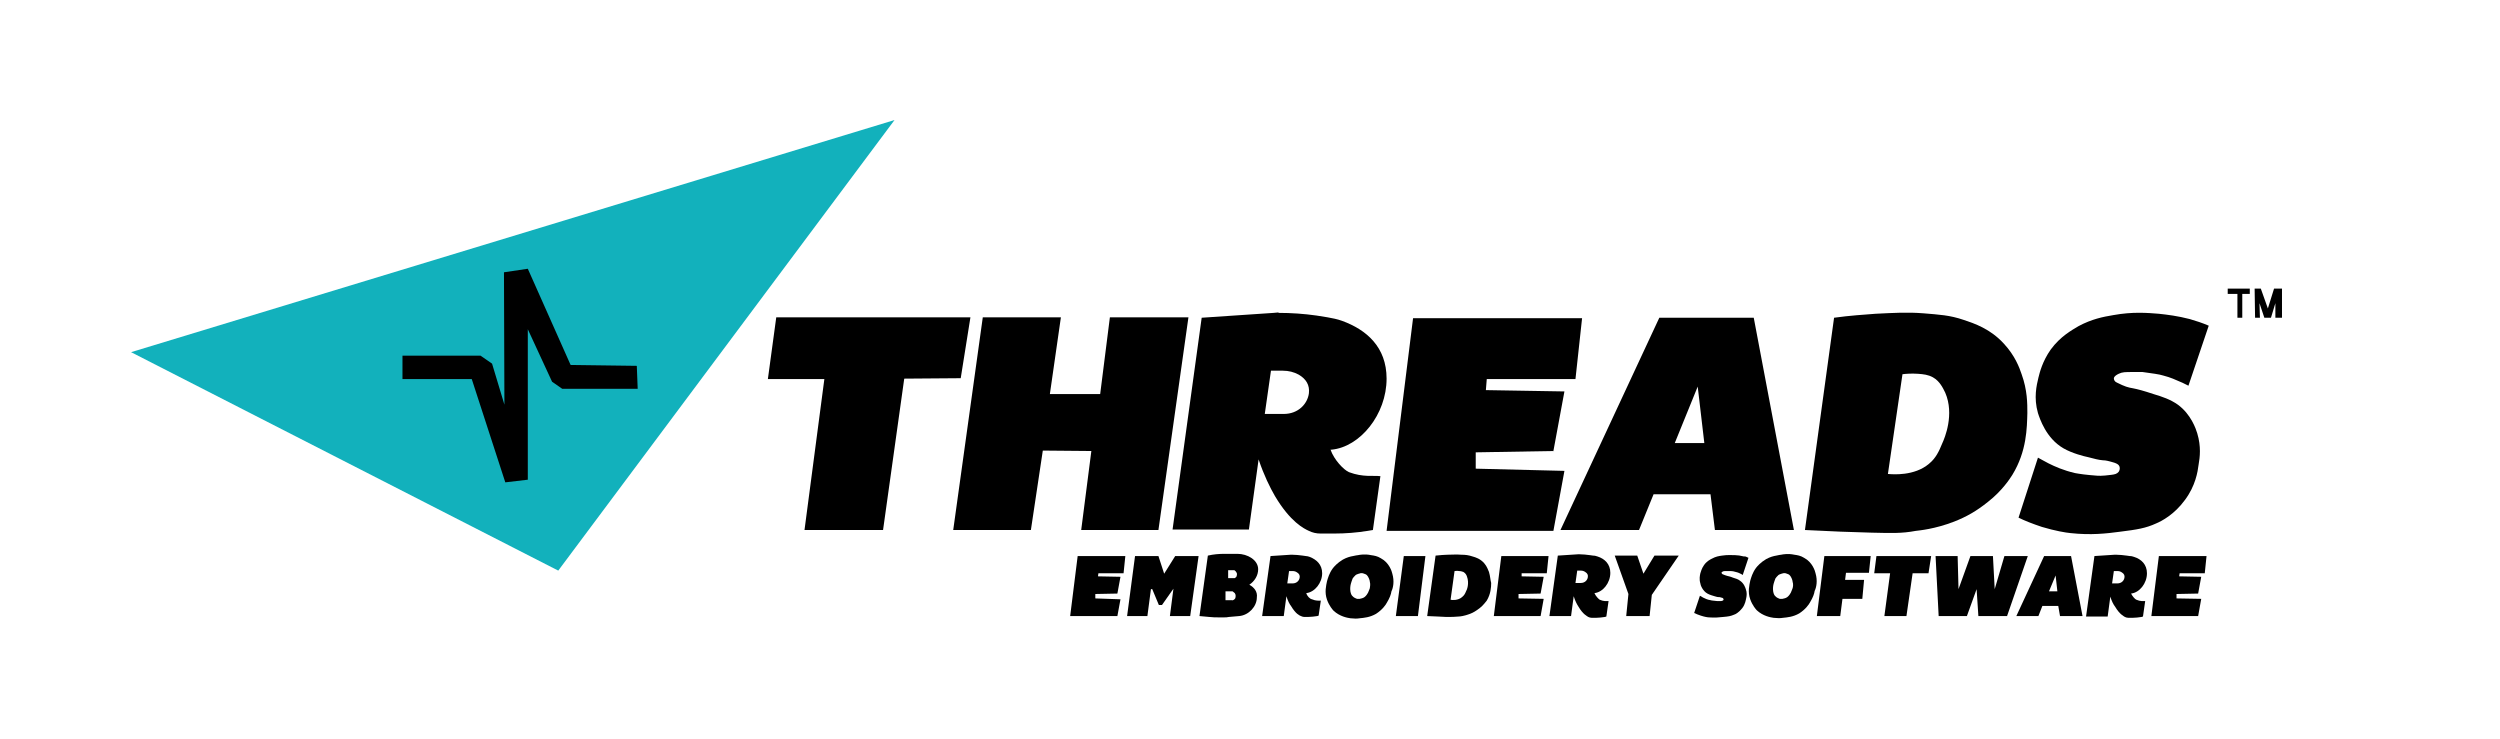
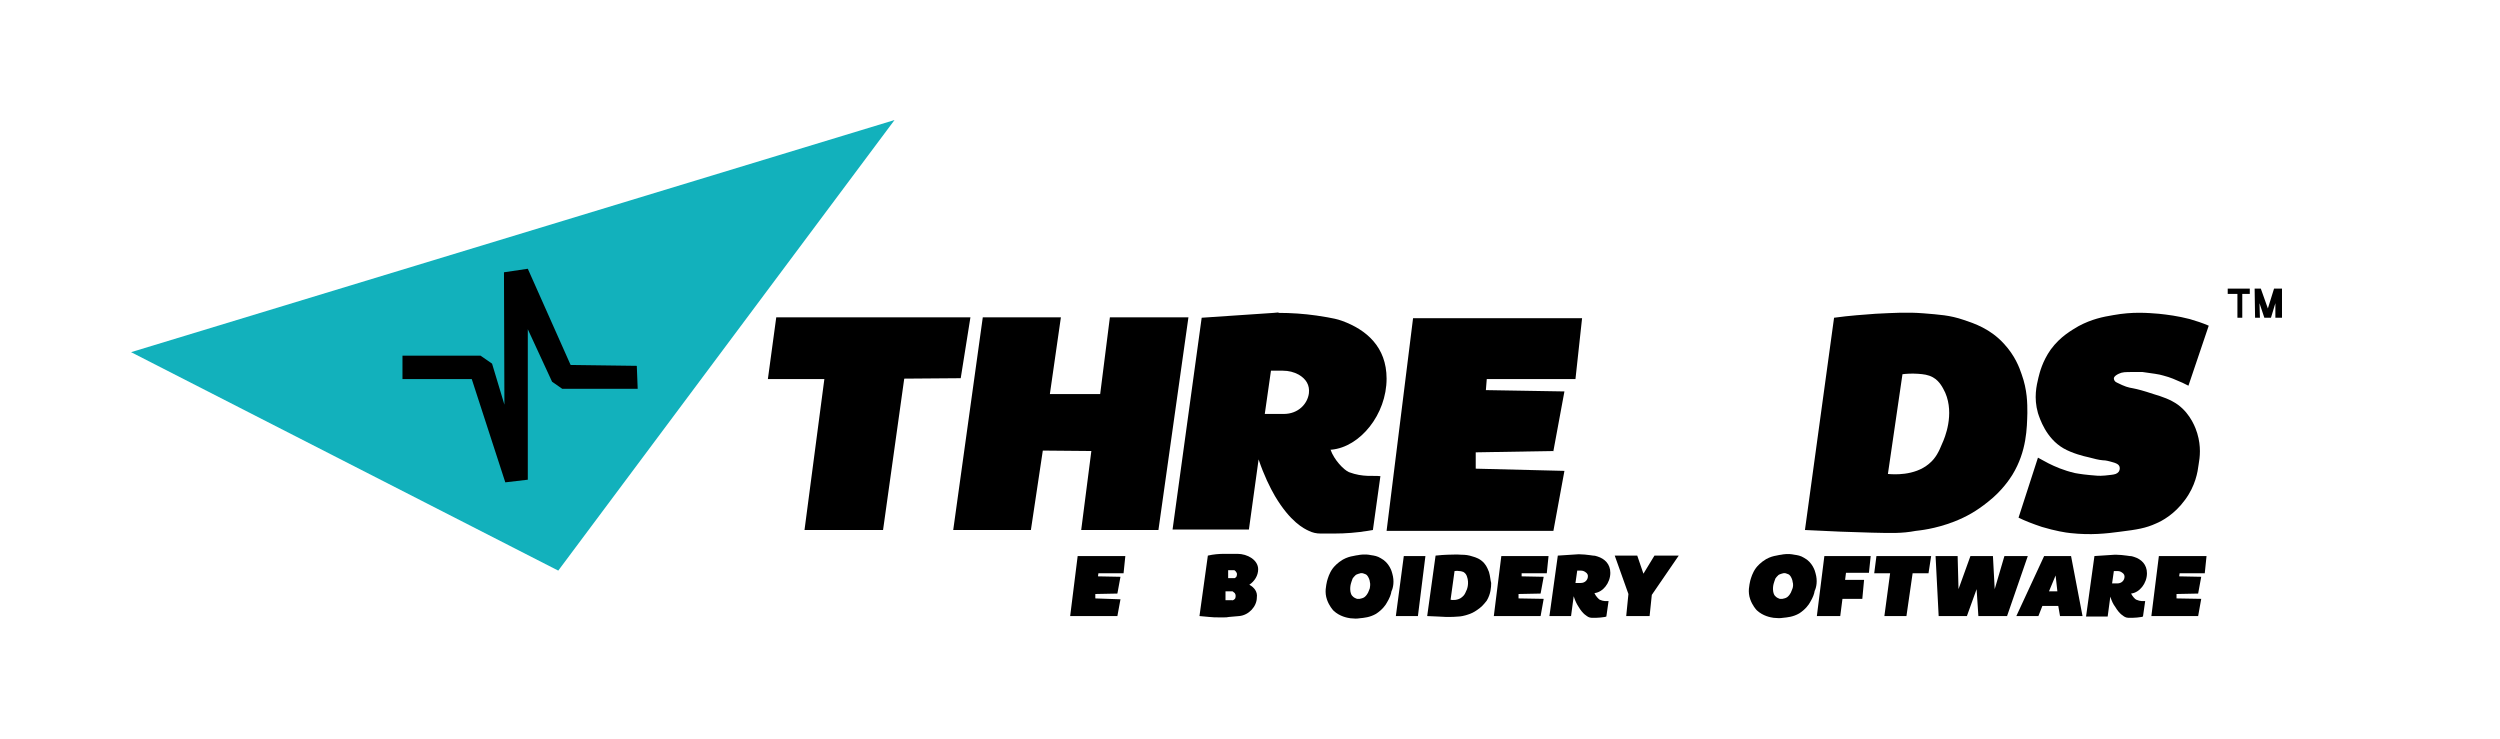
<svg xmlns="http://www.w3.org/2000/svg" version="1.1" id="Слой_1" x="0px" y="0px" viewBox="0 0 566.5 167.5" style="enable-background:new 0 0 566.5 167.5;" xml:space="preserve">
  <style type="text/css">
	.st0{fill:#12B1BC;}
</style>
  <g id="Слой_6">
    <g>
      <polygon class="st0" points="29.7,79.8 126.5,129.3 202.7,27.2   " />
      <g>
        <polygon points="114.5,109.3 106.9,85.9 91.2,85.9 91.2,80.6 108.9,80.6 111.5,82.4 114.3,91.7 114.2,61.7 119.6,60.9      129.3,82.7 144.3,82.9 144.5,88.1 127.4,88.1 125.1,86.5 119.6,74.6 119.6,108.7    " />
      </g>
    </g>
  </g>
  <g id="Слой_4">
    <g>
      <polygon points="175.9,71.9 174,85.9 186.8,85.9 182.3,120.1 200.1,120.1 204.9,85.8 217.7,85.7 219.9,71.9   " />
      <polygon points="222.7,71.9 216,120.1 233.6,120.1 236.3,102.1 247.3,102.2 245,120.1 262.5,120.1 269.3,71.9 251.5,71.9     249.3,89.3 237.9,89.3 240.4,71.9   " />
-       <path d="M388.6,120.1h17.9l-9.1-48.1h-9.8l-0.1,0.3l0,0l0.1-0.3H376l-22.4,48.1h17.8l3.3-8.1h12.9L388.6,120.1z M379.5,100.4    l5.2-12.8l1.5,12.8H379.5z" />
      <polygon points="320.2,72.1 314.2,120.3 352,120.3 354.5,106.7 334.4,106.2 334.4,102.5 352,102.2 354.5,88.7 336.7,88.4     336.9,85.9 357,85.9 358.5,72.1   " />
      <path d="M458.1,84.8c-0.5-1.5-1.5-4.2-4-6.9c-3.1-3.4-6.7-4.6-9.1-5.4c-3.2-1.1-5.6-1.2-9.1-1.5c-3.8-0.3-6.7-0.1-10.9,0.1    c-2.6,0.2-5.8,0.4-9.4,0.9l-6.6,48.1c5.7,0.3,10.8,0.5,15.1,0.6c4.5,0.1,6.8,0.2,10-0.4c0.8-0.1,4.3-0.4,8.7-2.1    c2.8-1.1,5.1-2.4,7.7-4.5c3.2-2.5,5-5.3,5.5-6.1c3.3-5.4,3.3-10.7,3.4-14C459.4,91.4,459.4,88.4,458.1,84.8z M440.1,100.5    c-0.7,1.7-1.4,3.3-3,4.6c-3.3,2.8-8.2,2.4-9.3,2.3l3.3-22.6c0.8-0.1,2-0.2,3.5-0.1c1.3,0.1,2.3,0.2,3.4,0.8    c1.6,0.9,2.3,2.5,2.8,3.5C442.9,93.9,440.7,99.2,440.1,100.5z" />
      <path d="M301.5,101.9l0.2,0c6.5-0.6,12.5-8,12.5-16.1c0-7.2-4.6-11.1-10.1-13.1c-1.1-0.4-2.2-0.6-3.3-0.8l-2.5-0.4    c-2.8-0.4-5.7-0.6-8.6-0.6l0,0l0-0.1l-1.1,0.1h0l0,0l-16.3,1.1l-6.6,48H283l2.2-15.9c1.2,3.6,2.6,6.4,3.7,8.3    c3.5,5.9,6.6,7.4,7.7,7.9c0.8,0.4,1.7,0.6,2.6,0.6h3.2c2.5,0,5-0.2,7.5-0.6l1.2-0.2l1.7-12.2c-1.6-0.2-3.9,0.3-7.1-0.9    C304.5,106.5,302.3,104.2,301.5,101.9z M290.7,84c1.3,0,2.5,0.3,3.6,0.9c1.7,1,2.5,2.4,2.3,4.2c-0.3,2.4-2.4,4.7-5.7,4.7l-4.3,0    L288,84L290.7,84z" />
      <path d="M500.5,73.8l-4.6,13.6c-0.5-0.2-1.1-0.6-1.9-0.9c-0.9-0.4-2.2-1-3.8-1.4c-0.9-0.3-2.6-0.5-4.7-0.8c-0.3,0-1,0-2.3,0    c-1.6,0-2.3,0-3.1,0.4c-0.4,0.2-1,0.5-1.1,1c0,0.4,0.2,0.8,0.7,1c1.8,0.9,2.5,1.1,3.7,1.3c1,0.2,2.2,0.5,4.6,1.3    c2,0.6,3.8,1.2,5.5,2.4c3,2.2,4.1,5.5,4.4,6.5c0.9,3,0.6,5.4,0.3,7.1c-0.2,1.6-0.7,4.8-3.1,8c-2.4,3.3-5.3,4.8-6.5,5.3    c-2.4,1.1-4.3,1.4-8.3,1.9c-3,0.4-6.5,0.8-11.1,0.3c-1.1-0.1-3.5-0.5-6.5-1.4c-2.1-0.7-3.9-1.4-5.3-2.1l4.4-13.6    c0.6,0.3,1.4,0.8,2.4,1.3c1.4,0.7,3.4,1.6,6,2.2c1.1,0.2,2.4,0.4,5.1,0.6c0,0,0.9,0.1,3.1-0.2c0.8-0.1,1.3-0.2,1.7-0.7    c0.2-0.3,0.3-0.7,0.2-1.1c-0.1-0.2-0.1-0.7-1.7-1.1c-0.7-0.2-1.4-0.4-2.1-0.4c-1.1-0.1-1.7-0.3-3.3-0.7c-1-0.2-3.7-0.9-5.6-2    c-4-2.3-5.4-6.8-5.8-8c-1-3.5-0.3-6.3,0.1-8c0.3-1.2,0.9-3.7,2.8-6.4c2.2-3,4.8-4.4,6.3-5.3c3-1.6,5.5-2.1,7.9-2.5    c4.4-0.8,7.8-0.5,10.3-0.3c1.9,0.2,4.3,0.5,7,1.2C497.6,72.7,499.1,73.2,500.5,73.8L500.5,73.8z" />
    </g>
  </g>
  <g id="Слой_3">
    <g>
      <polygon points="244.2,126 242.5,139.6 253.2,139.6 253.9,135.8 248.2,135.6 248.2,134.6 253.2,134.5 253.9,130.7 248.8,130.6     248.9,129.9 254.6,129.9 255,126   " />
-       <polygon points="257.2,126 255.4,139.6 260,139.6 260.8,133.5 261.1,133.5 262.6,137.1 263.3,137.1 265.9,133.4 265.1,139.6     269.7,139.6 271.6,126 266.3,126 263.8,130 262.5,126   " />
      <path d="M337.4,129.6c-0.2-0.4-0.4-1.2-1.1-2c-0.9-1-1.9-1.3-2.6-1.5c-0.9-0.3-1.6-0.4-2.6-0.4c-1.1-0.1-1.9,0-3.1,0    c-0.7,0-1.6,0.1-2.7,0.2l-1.9,13.7c1.6,0.1,3.1,0.1,4.3,0.2c1.3,0,1.9,0,2.9-0.1c0.2,0,1.2-0.1,2.5-0.6c0.8-0.3,1.4-0.7,2.2-1.3    c0.9-0.7,1.4-1.5,1.6-1.7c0.9-1.5,1-3,1-4C337.7,131.4,337.7,130.6,337.4,129.6z M332.2,134c-0.2,0.5-0.4,0.9-0.9,1.3    c-0.9,0.8-2.3,0.7-2.6,0.6l0.9-6.5c0.2,0,0.6-0.1,1,0c0.4,0,0.7,0.1,1,0.2c0.5,0.3,0.7,0.7,0.8,1C333,132.2,332.4,133.7,332.2,134    z" />
      <polygon points="425.2,126 424.7,129.9 428.3,129.9 427,139.6 432,139.6 433.4,129.9 437,129.9 437.6,126   " />
-       <path d="M296,134.4L296,134.4c1.9-0.2,3.6-2.3,3.6-4.5c0-2-1.3-3.1-2.8-3.7c-0.3-0.1-0.6-0.2-0.9-0.2l-0.7-0.1    c-0.8-0.1-1.6-0.2-2.4-0.2l0,0l0,0l-0.3,0h0l0,0l-4.6,0.3l-1.9,13.6h4.9l0.6-4.5c0.3,1,0.7,1.8,1.1,2.3c1,1.7,1.9,2.1,2.2,2.2    c0.2,0.1,0.5,0.2,0.7,0.2h0.9c0.7,0,1.4-0.1,2.1-0.2l0.3-0.1l0.5-3.4c-0.4,0-1.1,0.1-2-0.3C296.8,135.7,296.2,135.1,296,134.4z     M292.9,129.4c0.4,0,0.7,0.1,1,0.3c0.5,0.3,0.7,0.7,0.6,1.2c-0.1,0.7-0.7,1.3-1.6,1.3l-1.2,0l0.4-2.8L292.9,129.4z" />
      <path d="M482.9,134.5L482.9,134.5c1.9-0.2,3.6-2.3,3.6-4.6c0-2-1.3-3.2-2.9-3.7c-0.3-0.1-0.6-0.2-1-0.2l-0.7-0.1    c-0.8-0.1-1.6-0.2-2.4-0.2l0,0l0,0l-0.3,0h0l0,0l-4.6,0.3l-1.9,13.7h4.9l0.6-4.5c0.3,1,0.7,1.8,1.1,2.3c1,1.7,1.9,2.1,2.2,2.3    c0.2,0.1,0.5,0.2,0.8,0.2h0.9c0.7,0,1.4-0.1,2.1-0.2l0.3-0.1l0.5-3.5c-0.4,0-1.1,0.1-2-0.3C483.8,135.8,483.2,135.1,482.9,134.5z     M479.8,129.4c0.4,0,0.7,0.1,1,0.3c0.5,0.3,0.7,0.7,0.6,1.2c-0.1,0.7-0.7,1.3-1.6,1.3l-1.2,0l0.4-2.8L479.8,129.4z" />
      <polygon points="340.2,126 338.5,139.6 349.1,139.6 349.8,135.7 344.1,135.6 344.1,134.6 349.1,134.5 349.8,130.7 344.8,130.6     344.8,129.9 350.5,129.9 350.9,126   " />
      <polygon points="489.2,126 487.5,139.6 498.1,139.6 498.8,135.7 493.2,135.6 493.2,134.6 498.1,134.5 498.8,130.7 493.8,130.6     493.9,129.9 499.6,129.9 500,126   " />
      <path d="M466.8,139.6h5.1l-2.6-13.6h-2.8l0,0.1l0,0l0-0.1h-3.3l-6.3,13.6h5l0.9-2.3h3.6L466.8,139.6z M464.3,134l1.5-3.6l0.4,3.6    H464.3z" />
-       <path d="M396.2,126.4l-1.3,3.9c-0.1-0.1-0.3-0.2-0.5-0.3c-0.2-0.1-0.6-0.3-1.1-0.4c-0.3-0.1-0.7-0.2-1.3-0.2c-0.1,0-0.3,0-0.7,0    c-0.5,0-0.7,0-0.9,0.1c-0.1,0.1-0.3,0.1-0.3,0.3c0,0.1,0.1,0.2,0.2,0.3c0.5,0.2,0.7,0.3,1.1,0.4c0.3,0.1,0.6,0.1,1.3,0.4    c0.6,0.2,1.1,0.3,1.6,0.7c0.9,0.6,1.2,1.6,1.3,1.9c0.3,0.8,0.2,1.5,0.1,2c-0.1,0.4-0.2,1.4-0.9,2.3c-0.7,0.9-1.5,1.4-1.9,1.5    c-0.7,0.3-1.2,0.4-2.4,0.5c-0.9,0.1-1.9,0.2-3.2,0.1c-0.3,0-1-0.1-1.9-0.4c-0.6-0.2-1.1-0.4-1.5-0.6l1.3-3.9    c0.2,0.1,0.4,0.2,0.7,0.4c0.4,0.2,1,0.5,1.7,0.6c0.3,0.1,0.7,0.1,1.5,0.2c0,0,0.3,0,0.9,0c0.2,0,0.4-0.1,0.5-0.2    c0.1-0.1,0.1-0.2,0-0.3c0-0.1,0-0.2-0.5-0.3c-0.2-0.1-0.4-0.1-0.6-0.1c-0.3,0-0.5-0.1-0.9-0.2c-0.3-0.1-1.1-0.3-1.6-0.6    c-1.1-0.6-1.6-2-1.6-2.3c-0.3-1-0.1-1.8,0-2.3c0.1-0.3,0.3-1.1,0.8-1.8c0.6-0.9,1.4-1.3,1.8-1.5c0.9-0.5,1.6-0.6,2.3-0.7    c1.3-0.2,2.2-0.1,3-0.1c0.5,0,1.2,0.1,2,0.3C395.4,126,395.8,126.2,396.2,126.4L396.2,126.4z" />
      <path d="M361.3,134.4L361.3,134.4c1.9-0.2,3.6-2.3,3.6-4.6c0-2-1.3-3.2-2.9-3.7c-0.3-0.1-0.6-0.2-1-0.2l-0.7-0.1    c-0.8-0.1-1.6-0.2-2.4-0.2l0,0l0,0l-0.3,0h0l0,0l-4.6,0.3l-1.9,13.7h4.9l0.6-4.5c0.3,1,0.7,1.8,1.1,2.4c1,1.7,1.9,2.1,2.2,2.3    c0.2,0.1,0.5,0.2,0.8,0.2h0.9c0.7,0,1.4-0.1,2.1-0.2l0.3-0.1l0.5-3.5c-0.5,0-1.1,0.1-2-0.3C362.2,135.7,361.6,135.1,361.3,134.4z     M358.2,129.3c0.4,0,0.7,0.1,1,0.3c0.5,0.3,0.7,0.7,0.6,1.2c-0.1,0.7-0.7,1.3-1.6,1.3l-1.2,0l0.4-2.8L358.2,129.3z" />
      <polygon points="321.3,139.6 323,126 318.1,126 316.3,139.6   " />
      <path d="M315.5,130c-0.1-0.5-0.7-2.5-2.6-3.5c-0.8-0.5-1.5-0.6-2.2-0.7c-1.4-0.3-2.5-0.1-3,0c-0.2,0-0.6,0.1-1.1,0.2    c-0.6,0.1-1.4,0.3-2.3,0.8c-1.2,0.7-2,1.6-2.3,2c-0.8,1.1-1.1,2.2-1.3,2.9c-0.2,1-0.6,2.5,0,4.2c0.5,1.4,1.3,2.3,1.5,2.5    c1.4,1.3,3.1,1.6,3.8,1.7c0.9,0.1,1.5,0.1,2.1,0c1-0.1,2.3-0.2,3.7-1c1.4-0.9,2.2-2,2.5-2.6c0.6-1,0.9-1.8,1-2.5    C315.7,133.2,316,131.7,315.5,130z M310.4,133.3c-0.1,0.2-0.2,0.6-0.4,1c-0.1,0.2-0.4,0.7-0.8,1c-0.4,0.3-0.8,0.3-1.1,0.4    c-0.2,0-0.4,0-0.6,0c-0.2-0.1-0.7-0.2-1.1-0.7c-0.1-0.1-0.3-0.4-0.4-1c-0.1-0.7,0-1.3,0.1-1.7c0.1-0.3,0.2-0.7,0.4-1.2    c0.1-0.2,0.4-0.5,0.7-0.8c0.3-0.2,0.5-0.2,0.7-0.3c0.2,0,0.3-0.1,0.3-0.1c0.2,0,0.5-0.1,0.9,0.1c0.2,0.1,0.4,0.1,0.6,0.3    c0.5,0.5,0.7,1.3,0.7,1.5C310.6,132.5,310.4,133,310.4,133.3z" />
      <polygon points="365.9,125.9 369,134.6 368.5,139.6 373.8,139.6 374.3,134.8 380.4,125.9 374.9,125.9 372.4,130 371,125.9   " />
      <path d="M411.4,129.9c-0.1-0.5-0.7-2.5-2.6-3.5c-0.8-0.5-1.5-0.6-2.2-0.7c-1.4-0.3-2.5-0.1-3,0c-0.2,0-0.6,0.1-1.1,0.2    c-0.6,0.1-1.4,0.3-2.3,0.8c-1.2,0.7-2,1.6-2.3,2c-0.8,1.1-1.1,2.2-1.3,2.9c-0.2,1-0.6,2.5,0,4.2c0.5,1.4,1.3,2.3,1.5,2.5    c1.4,1.3,3.1,1.6,3.8,1.7c0.9,0.1,1.5,0.1,2.1,0c1-0.1,2.3-0.2,3.7-1c1.4-0.9,2.2-2,2.5-2.6c0.6-1,0.9-1.8,1-2.5    C411.6,133.1,411.9,131.6,411.4,129.9z M406.2,133.3c-0.1,0.2-0.2,0.6-0.4,1c-0.1,0.2-0.4,0.7-0.8,1c-0.4,0.3-0.8,0.3-1.1,0.4    c-0.2,0-0.4,0-0.6,0c-0.2-0.1-0.7-0.2-1.1-0.7c-0.1-0.1-0.3-0.4-0.4-1c-0.1-0.7,0-1.3,0.1-1.7c0.1-0.3,0.2-0.7,0.4-1.2    c0.1-0.2,0.4-0.5,0.7-0.8c0.3-0.2,0.5-0.2,0.7-0.3c0.2,0,0.3-0.1,0.3-0.1c0.2,0,0.5-0.1,0.9,0.1c0.2,0.1,0.4,0.1,0.6,0.3    c0.5,0.5,0.7,1.3,0.7,1.5C406.4,132.4,406.3,133,406.2,133.3z" />
      <polygon points="438.6,126 439.3,139.6 445.7,139.6 447.9,133.5 448.3,139.6 454.8,139.6 459.5,126 454.2,126 452,133.5     451.6,126 446.5,126 443.8,133.5 443.6,126   " />
      <polygon points="423.9,126 413.4,126 411.7,139.6 417,139.6 417.5,135.7 422,135.7 422.4,131.4 418.1,131.4 418.3,129.8     423.5,129.8   " />
      <path d="M283.1,132.5c1.2-0.8,2-2.1,2-3.5c0-2.1-2.4-3.5-4.7-3.5h-2.9c-1.3,0-2.5,0.1-3.8,0.4l-1.9,13.7l2.2,0.2    c0.8,0.1,1.5,0.1,2.3,0.1l1,0c0.4,0,0.8,0,1.2-0.1l2.3-0.2v0c2.2-0.2,4-2.2,4-4.2C285,134.1,284.2,133.1,283.1,132.5z     M279.9,135.6c-0.1,0.1-0.2,0.3-0.5,0.4c-0.1,0-0.2,0.1-0.2,0h-1.5V134l1.6,0c0.1,0.1,0.3,0.2,0.5,0.4    C280.1,134.8,280,135.3,279.9,135.6z M280.2,130.6c0,0.1-0.2,0.3-0.4,0.4c-0.1,0-0.1,0-0.2,0h-1.3v-1.8l1.4,0    c0.1,0.1,0.3,0.2,0.4,0.4C280.4,129.9,280.3,130.3,280.2,130.6z" />
    </g>
  </g>
  <g id="Слой_2">
    <g>
      <polygon points="504.8,65.4 504.8,66.6 507,66.6 507,72 508.1,72 508.1,66.6 509.8,66.6 509.8,65.4   " />
      <polygon points="510.9,65.4 511,72 512.1,72 512,68.7 513.1,72 514.6,72 515.6,68.7 515.6,72 517.1,72 517.1,65.4 515.3,65.4     513.9,69.9 512.3,65.4   " />
    </g>
  </g>
</svg>